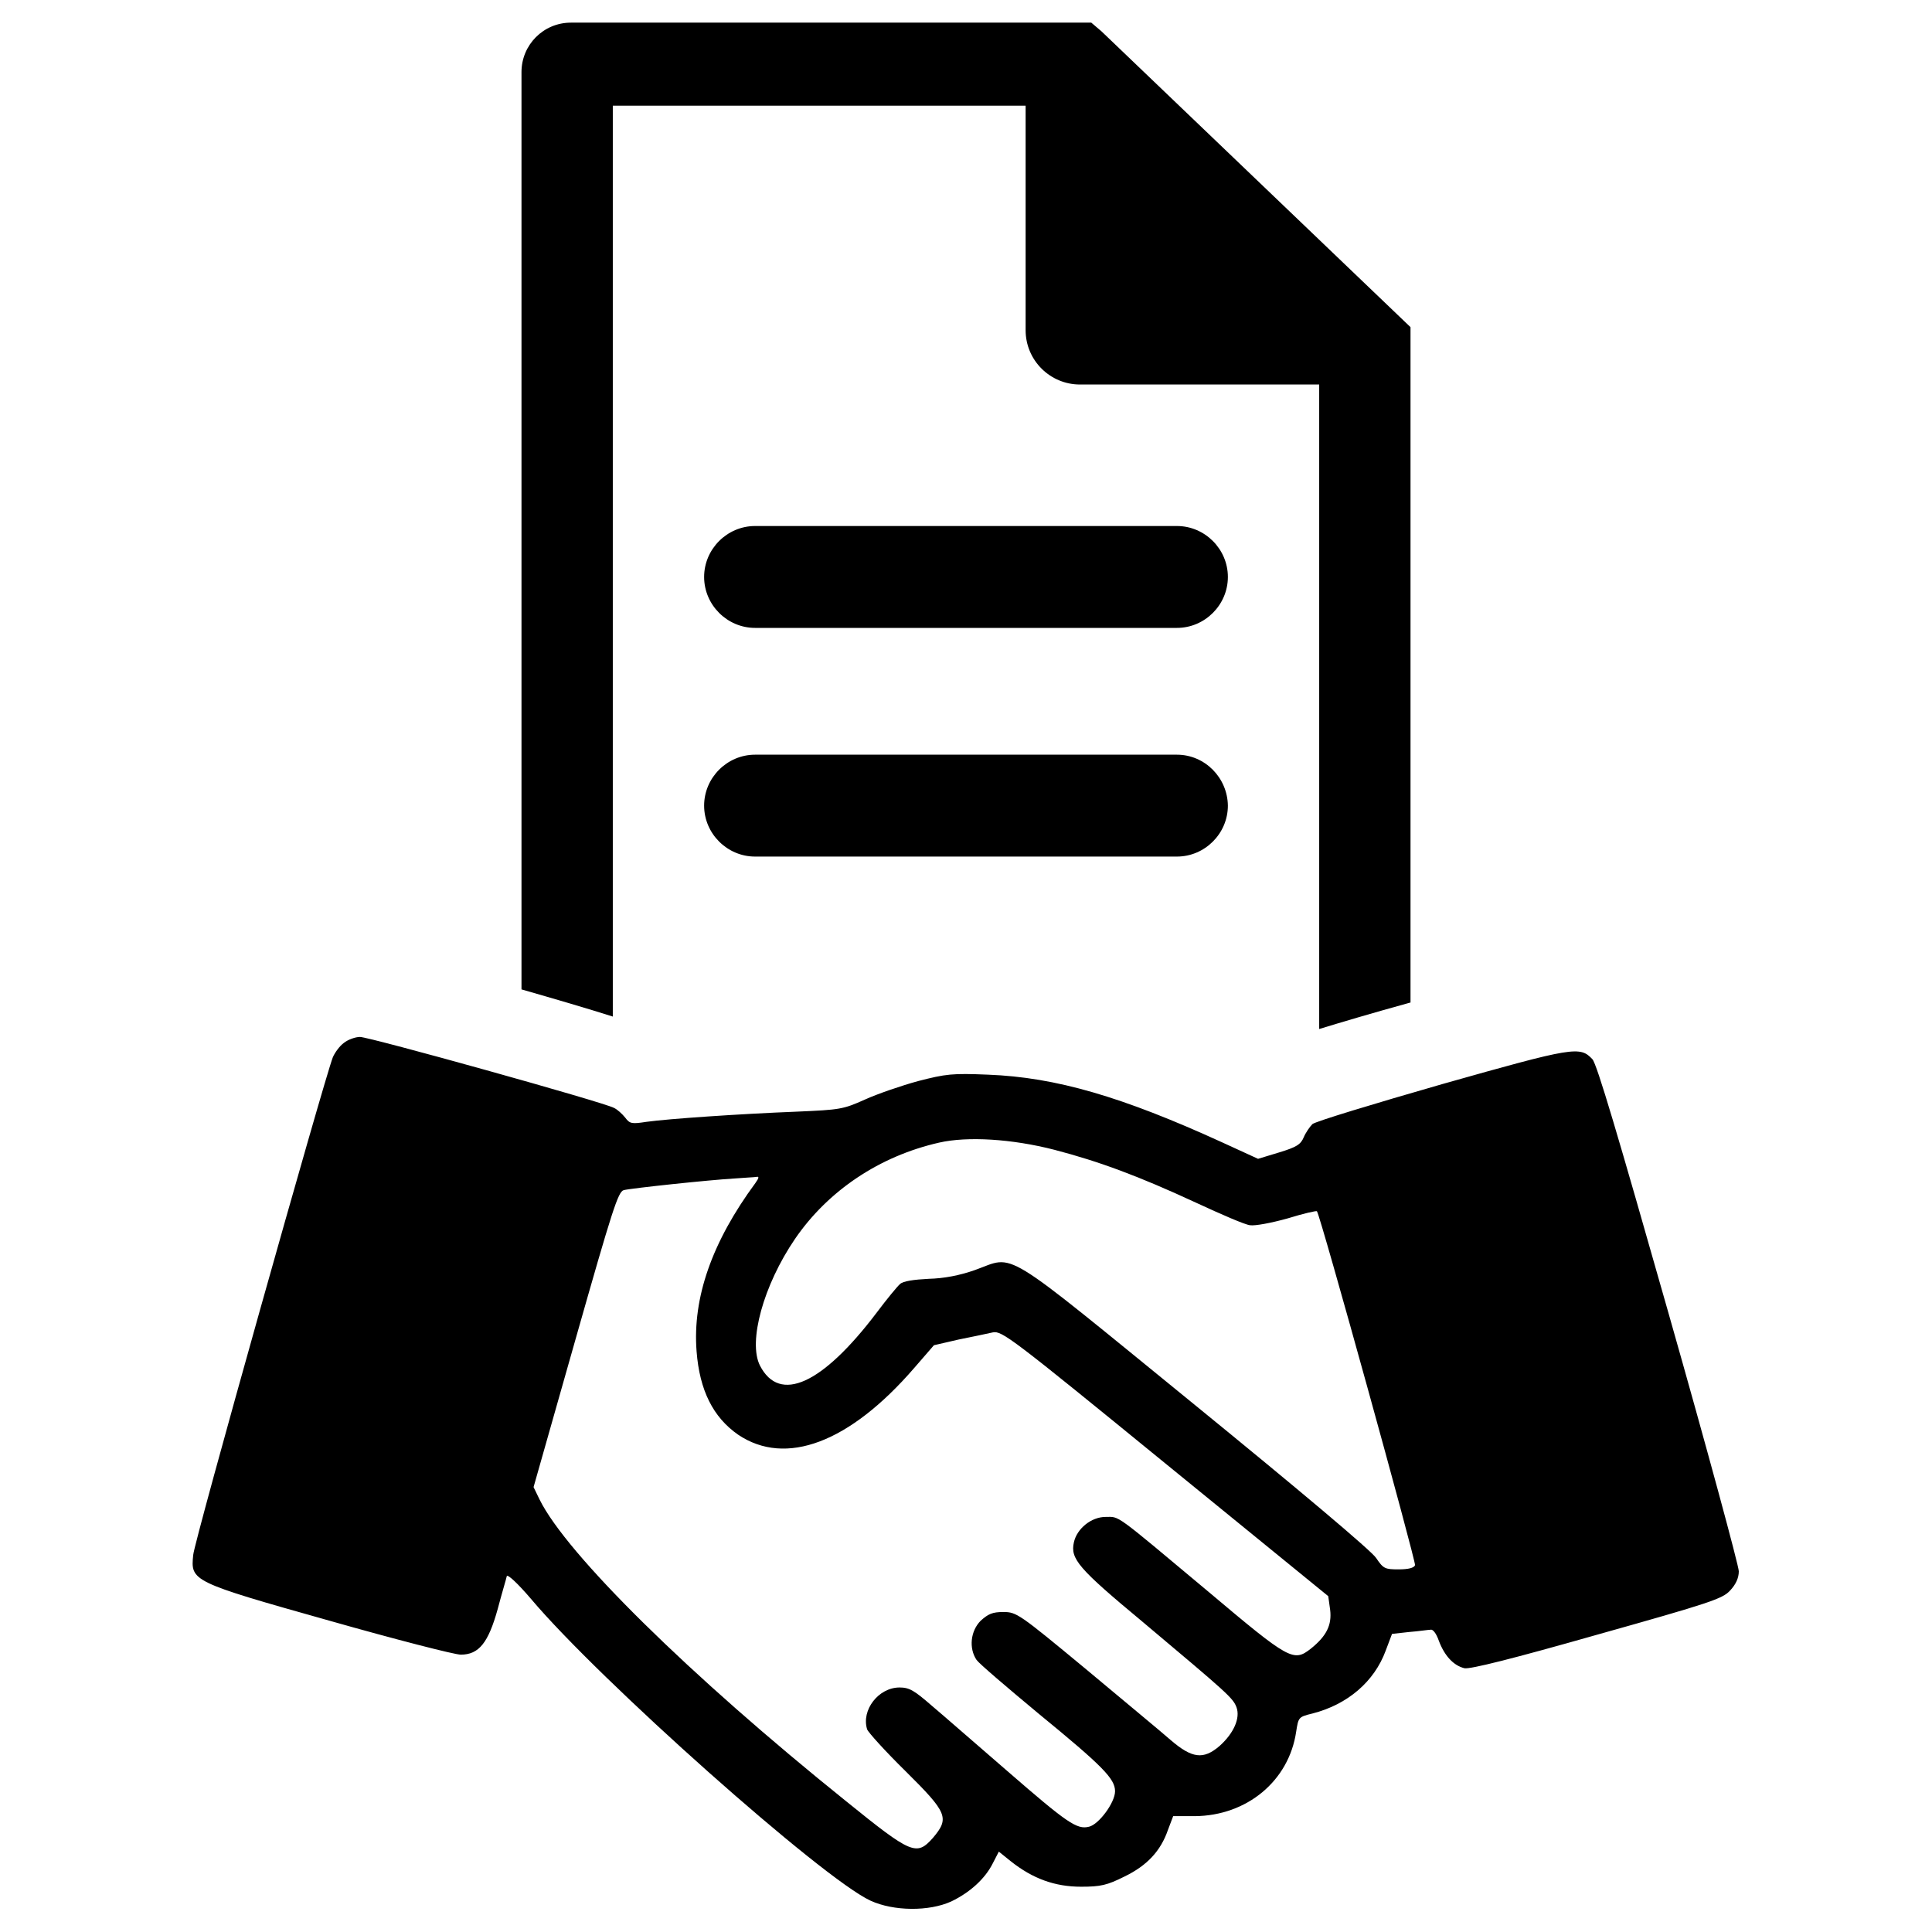
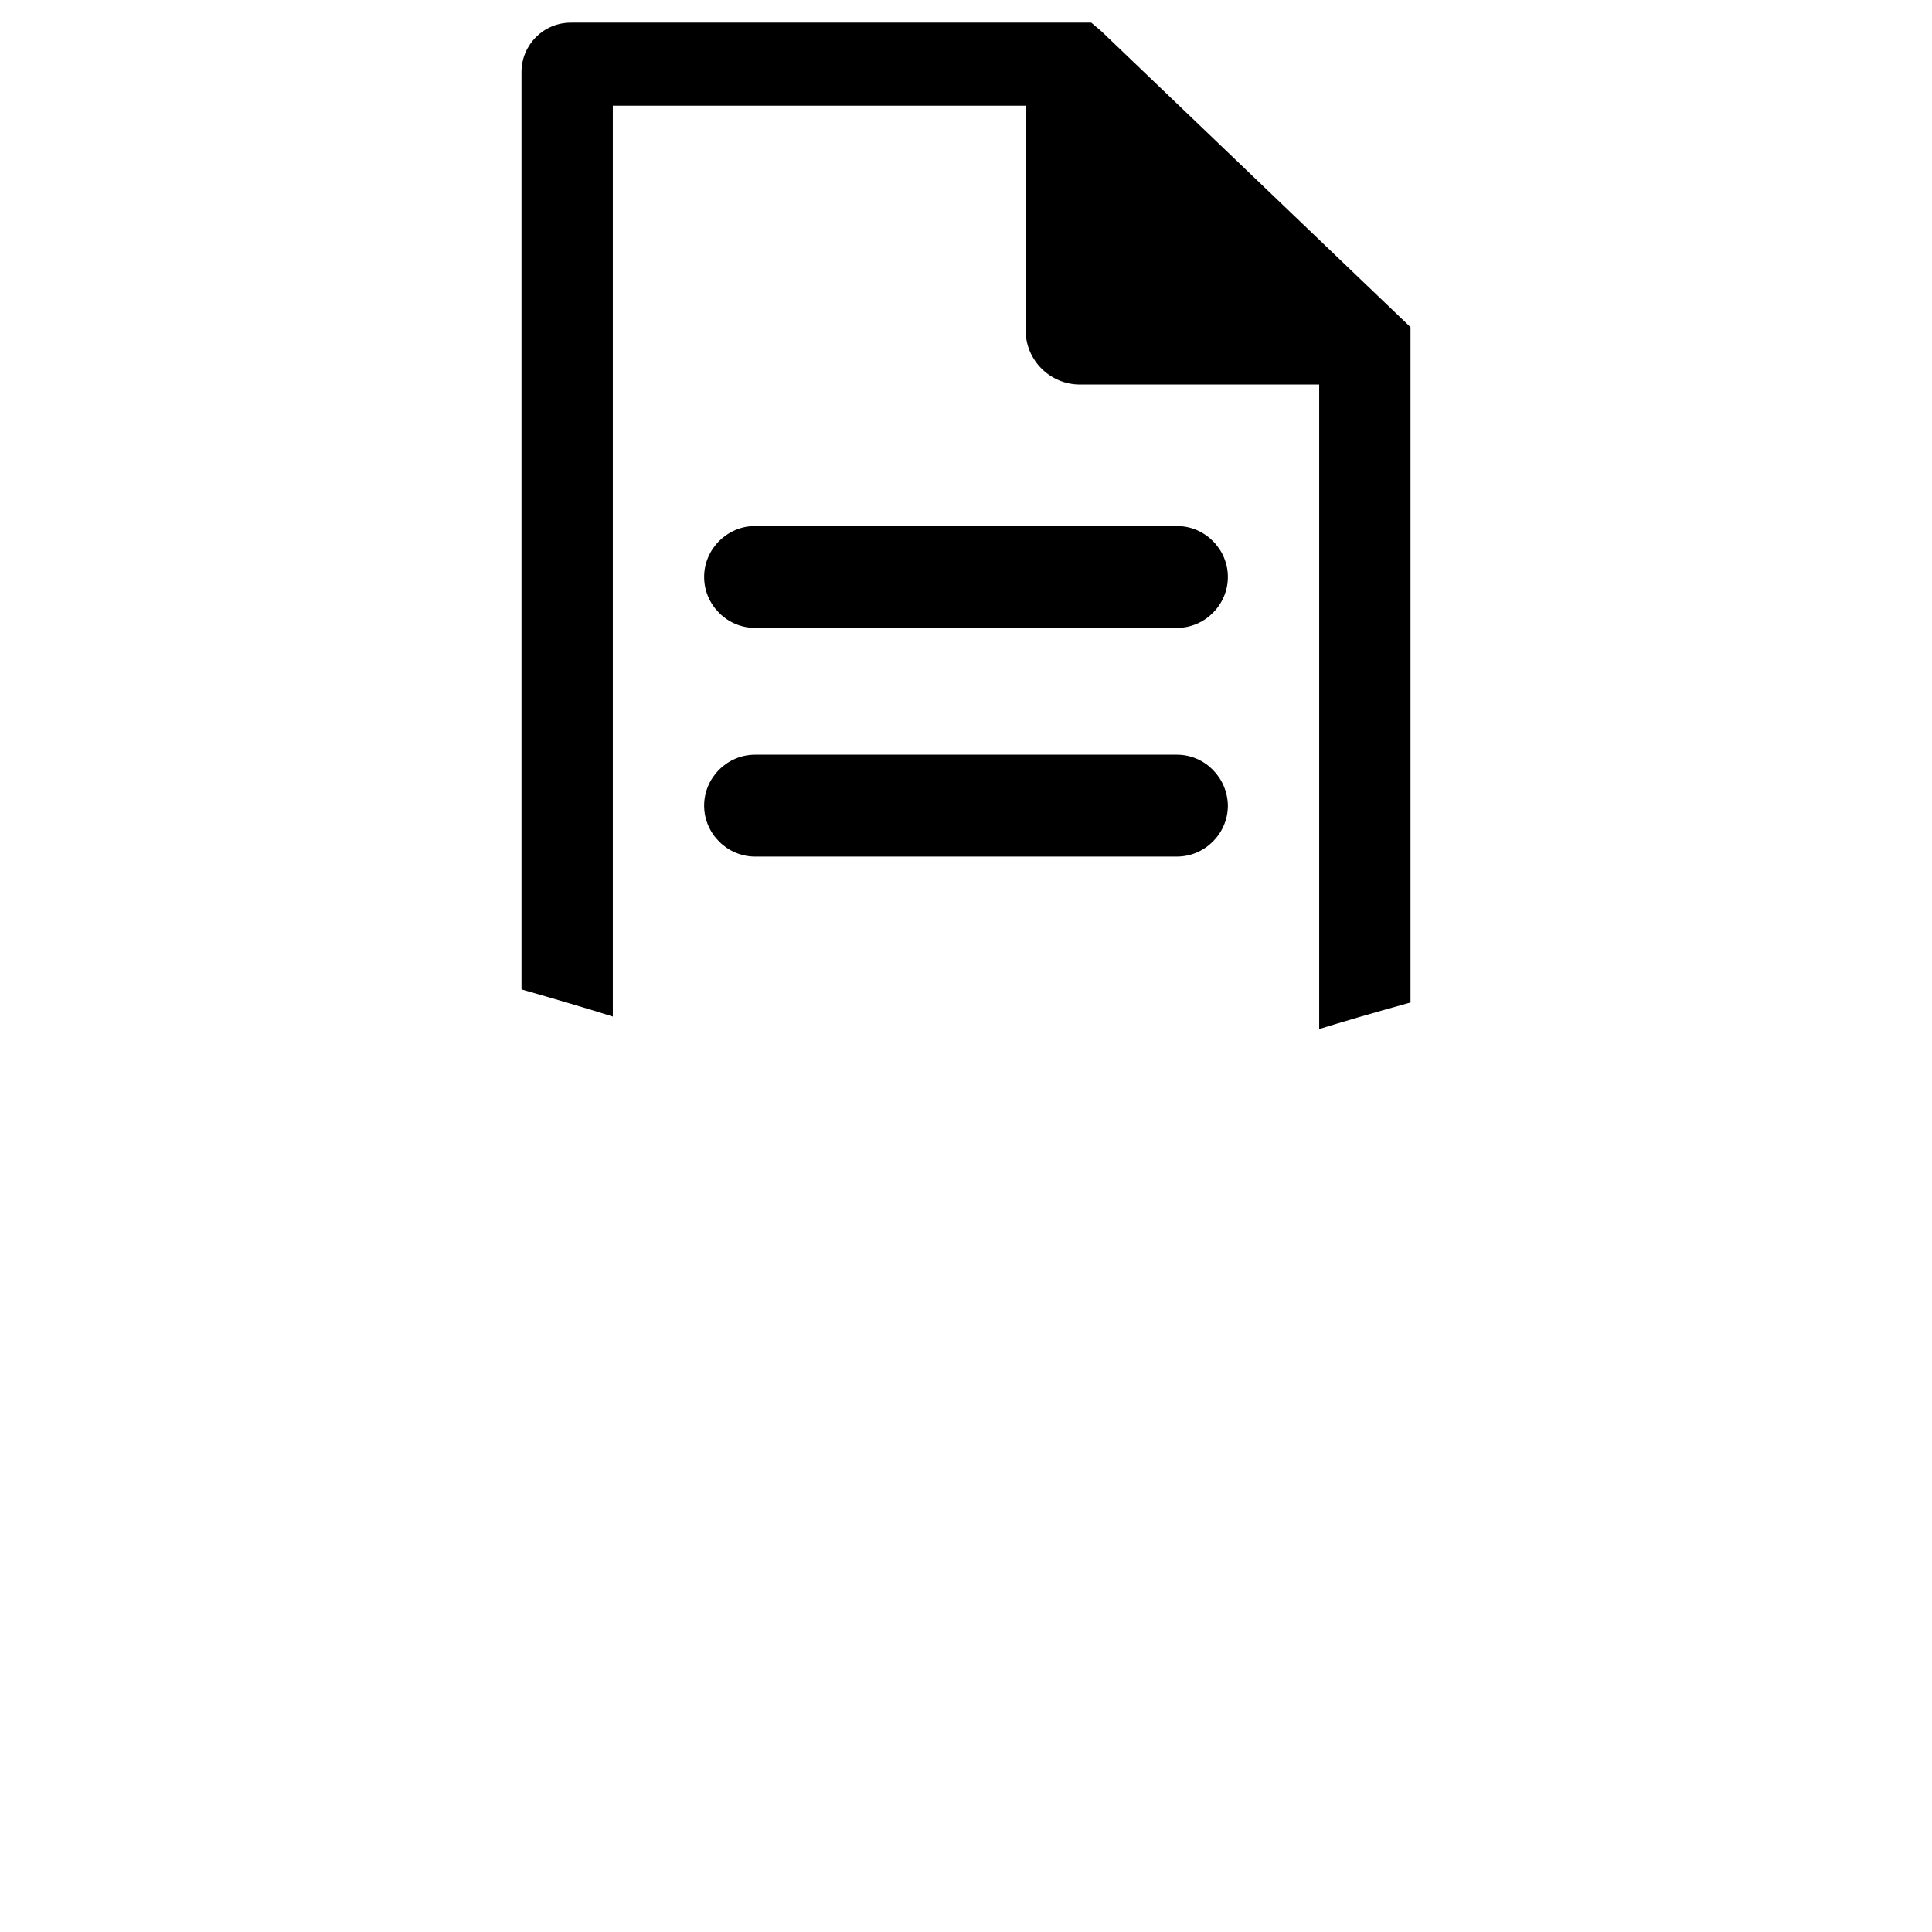
<svg xmlns="http://www.w3.org/2000/svg" id="Layer_1" x="0px" y="0px" viewBox="0 0 512 512" style="enable-background:new 0 0 512 512;" xml:space="preserve">
  <style type="text/css"> .st0{fill:#000000;} .st1{fill:#000000;} </style>
  <g>
-     <path class="st0" d="M442.2,348.1c-13.5-47.5-19-66.1-20.2-67.4c-3.3-3.5-4.8-3.3-39.8,6.6c-18.1,5.2-33.6,9.9-34.4,10.6 c-0.7,0.7-1.8,2.3-2.3,3.5c-0.8,1.9-1.9,2.6-6.5,4l-5.6,1.7l-9.6-4.4c-26.5-12.1-44-17.2-61.9-17.9c-9.6-0.4-11.2-0.2-18.6,1.7 c-4.4,1.2-10.8,3.4-14.1,4.9c-5.8,2.6-6.6,2.7-18.1,3.2c-15.2,0.6-34.1,1.9-39.8,2.7c-3.9,0.6-4.4,0.5-5.6-1.1 c-0.8-1-2.1-2.2-3-2.6c-2.7-1.5-64.8-18.8-67.3-18.8c-1.2,0-3.2,0.7-4.3,1.6c-1.1,0.8-2.4,2.6-2.9,3.8 c-2.2,5.6-36.8,128.5-37,131.9c-0.7,6.9-0.5,7.1,36.1,17.4c17.6,5,33.2,9,34.8,9c4.8,0,7.3-3.1,9.8-12.1c1.1-4.2,2.3-8.1,2.4-8.7 c0.2-0.6,2.9,1.9,6.4,6c18.2,21.6,77.2,74.1,90,80c6.1,2.8,15.5,2.9,21.4,0.2c4.8-2.3,8.9-5.9,11-10.1l1.6-3.1l3.1,2.5 c5.9,4.7,11.8,6.8,18.7,6.8c5.2,0,6.9-0.4,11.5-2.7c6-2.9,9.6-6.8,11.5-12.3l1.4-3.7h5.7c13.9-0.1,25-9.4,26.9-22.4 c0.6-3.8,0.6-3.9,4.3-4.8c9.4-2.4,16.4-8.5,19.4-16.6l1.7-4.5l4.5-0.5c2.6-0.2,5.1-0.6,5.7-0.6c0.6-0.2,1.5,0.9,2.2,2.9 c1.5,4,3.9,6.6,6.8,7.3c1.5,0.3,12.7-2.5,35.2-8.9c29.9-8.4,33.2-9.5,35.2-11.7c1.5-1.6,2.3-3.3,2.3-5.1 C460.8,415,452.5,384.3,442.2,348.1z M347.4,436.9c-4.6,3.6-5.6,3.1-27.3-15.2C295,400.7,296.8,402,293,402c-3.8,0-7.6,3.1-8.4,6.7 c-1,4.4,1.1,6.9,18.2,21.1c22.6,19,24,20.2,24.9,22.7c1,2.8-0.7,6.8-4.5,10.2c-4.3,3.7-7.3,3.3-13-1.6c-2.6-2.3-12.8-10.7-22.7-19 c-17.4-14.4-18.1-14.9-21.6-14.9c-2.9,0-4,0.5-6,2.3c-2.7,2.7-3.2,7.3-1.1,10.4c0.7,1,8.1,7.3,16.4,14.2 c17.1,14,20.3,17.3,20.3,20.6c0,3-4.3,8.8-6.9,9.4c-3.2,0.8-5.7-0.9-21.7-14.8c-8-6.9-16.9-14.7-20-17.3c-4.6-4-5.9-4.8-8.5-4.8 c-5.6,0-10.2,6-8.6,11.1c0.3,0.8,4.8,5.8,10.2,11.1c11.1,11,11.7,12.4,7.2,17.7c-4.3,4.8-5.6,4.3-22.9-9.7 c-41.8-33.6-74.2-65.6-81.3-80l-1.6-3.3l11.1-39.1c9.8-34.5,11.3-39.2,12.8-39.6c1.9-0.5,22.6-2.7,29.5-3.1 c2.4-0.2,4.9-0.3,5.6-0.4c0.8-0.2,0.8,0.2-0.2,1.6c-11.5,15.6-16.7,30.4-15.6,44.6c0.8,10.4,4.4,17.5,11,22.1 c12.6,8.5,29.5,2.2,46.7-17.7l5.2-6l6.5-1.5c3.6-0.7,7.7-1.6,9.1-1.9c2.4-0.5,4.9,1.4,45.7,34.7l43.2,35.2l0.5,3.6 C353,430.7,351.5,433.6,347.4,436.9z M375,414.8c-0.3,0.7-1.7,1.1-4.4,1.1c-3.6,0-4-0.2-5.9-3c-1.1-1.8-20.6-18.2-48.2-40.7 c-52.3-42.6-47.2-39.5-58.2-35.6c-4,1.4-8.1,2.2-12.2,2.3c-3.9,0.2-6.8,0.6-7.6,1.4c-0.7,0.6-3.5,4-6.2,7.6 c-14.4,19-25.7,24.1-30.9,14c-3.2-6.3,0.9-21.3,9.3-33.6c8.7-12.7,22.3-21.9,38.2-25.5c7.5-1.7,19.2-1,30.5,1.9 c11.9,3.1,22.4,7,37.5,14c6.7,3.1,13.1,5.9,14.4,6c1.3,0.2,5.6-0.6,9.9-1.8c4.2-1.3,7.7-2.1,7.8-1.9 C349.9,322,375.3,413.9,375,414.8z" />
    <g>
-       <path class="st1" d="M291.9,8.3L289.2,6H151.3c-7.3,0-13.1,5.9-13.1,13.1v243.1c8.7,2.5,17.3,5,24.2,7.2V28h109.4v59.5 c0,8,6.5,14.4,14.4,14.4h63.4v170.8c5.9-1.8,13.6-4.1,24.1-7c0,0,0.1,0,0.1,0v-179L291.9,8.3z" />
+       <path class="st1" d="M291.9,8.3L289.2,6H151.3c-7.3,0-13.1,5.9-13.1,13.1v243.1c8.7,2.5,17.3,5,24.2,7.2V28h109.4v59.5 c0,8,6.5,14.4,14.4,14.4h63.4v170.8c5.9-1.8,13.6-4.1,24.1-7c0,0,0.1,0,0.1,0v-179L291.9,8.3" />
      <path class="st1" d="M311.9,139.4H200.1c-7.4,0-13.5,6.1-13.5,13.5s6.1,13.5,13.5,13.5h111.8c7.4,0,13.5-6.1,13.5-13.5 S319.3,139.4,311.9,139.4z" />
      <path class="st1" d="M311.9,200H200.1c-7.4,0-13.5,6.1-13.5,13.5c0,7.4,6.1,13.5,13.5,13.5h111.8c7.4,0,13.5-6.1,13.5-13.5 C325.3,206.1,319.3,200,311.9,200z" />
    </g>
  </g>
</svg>